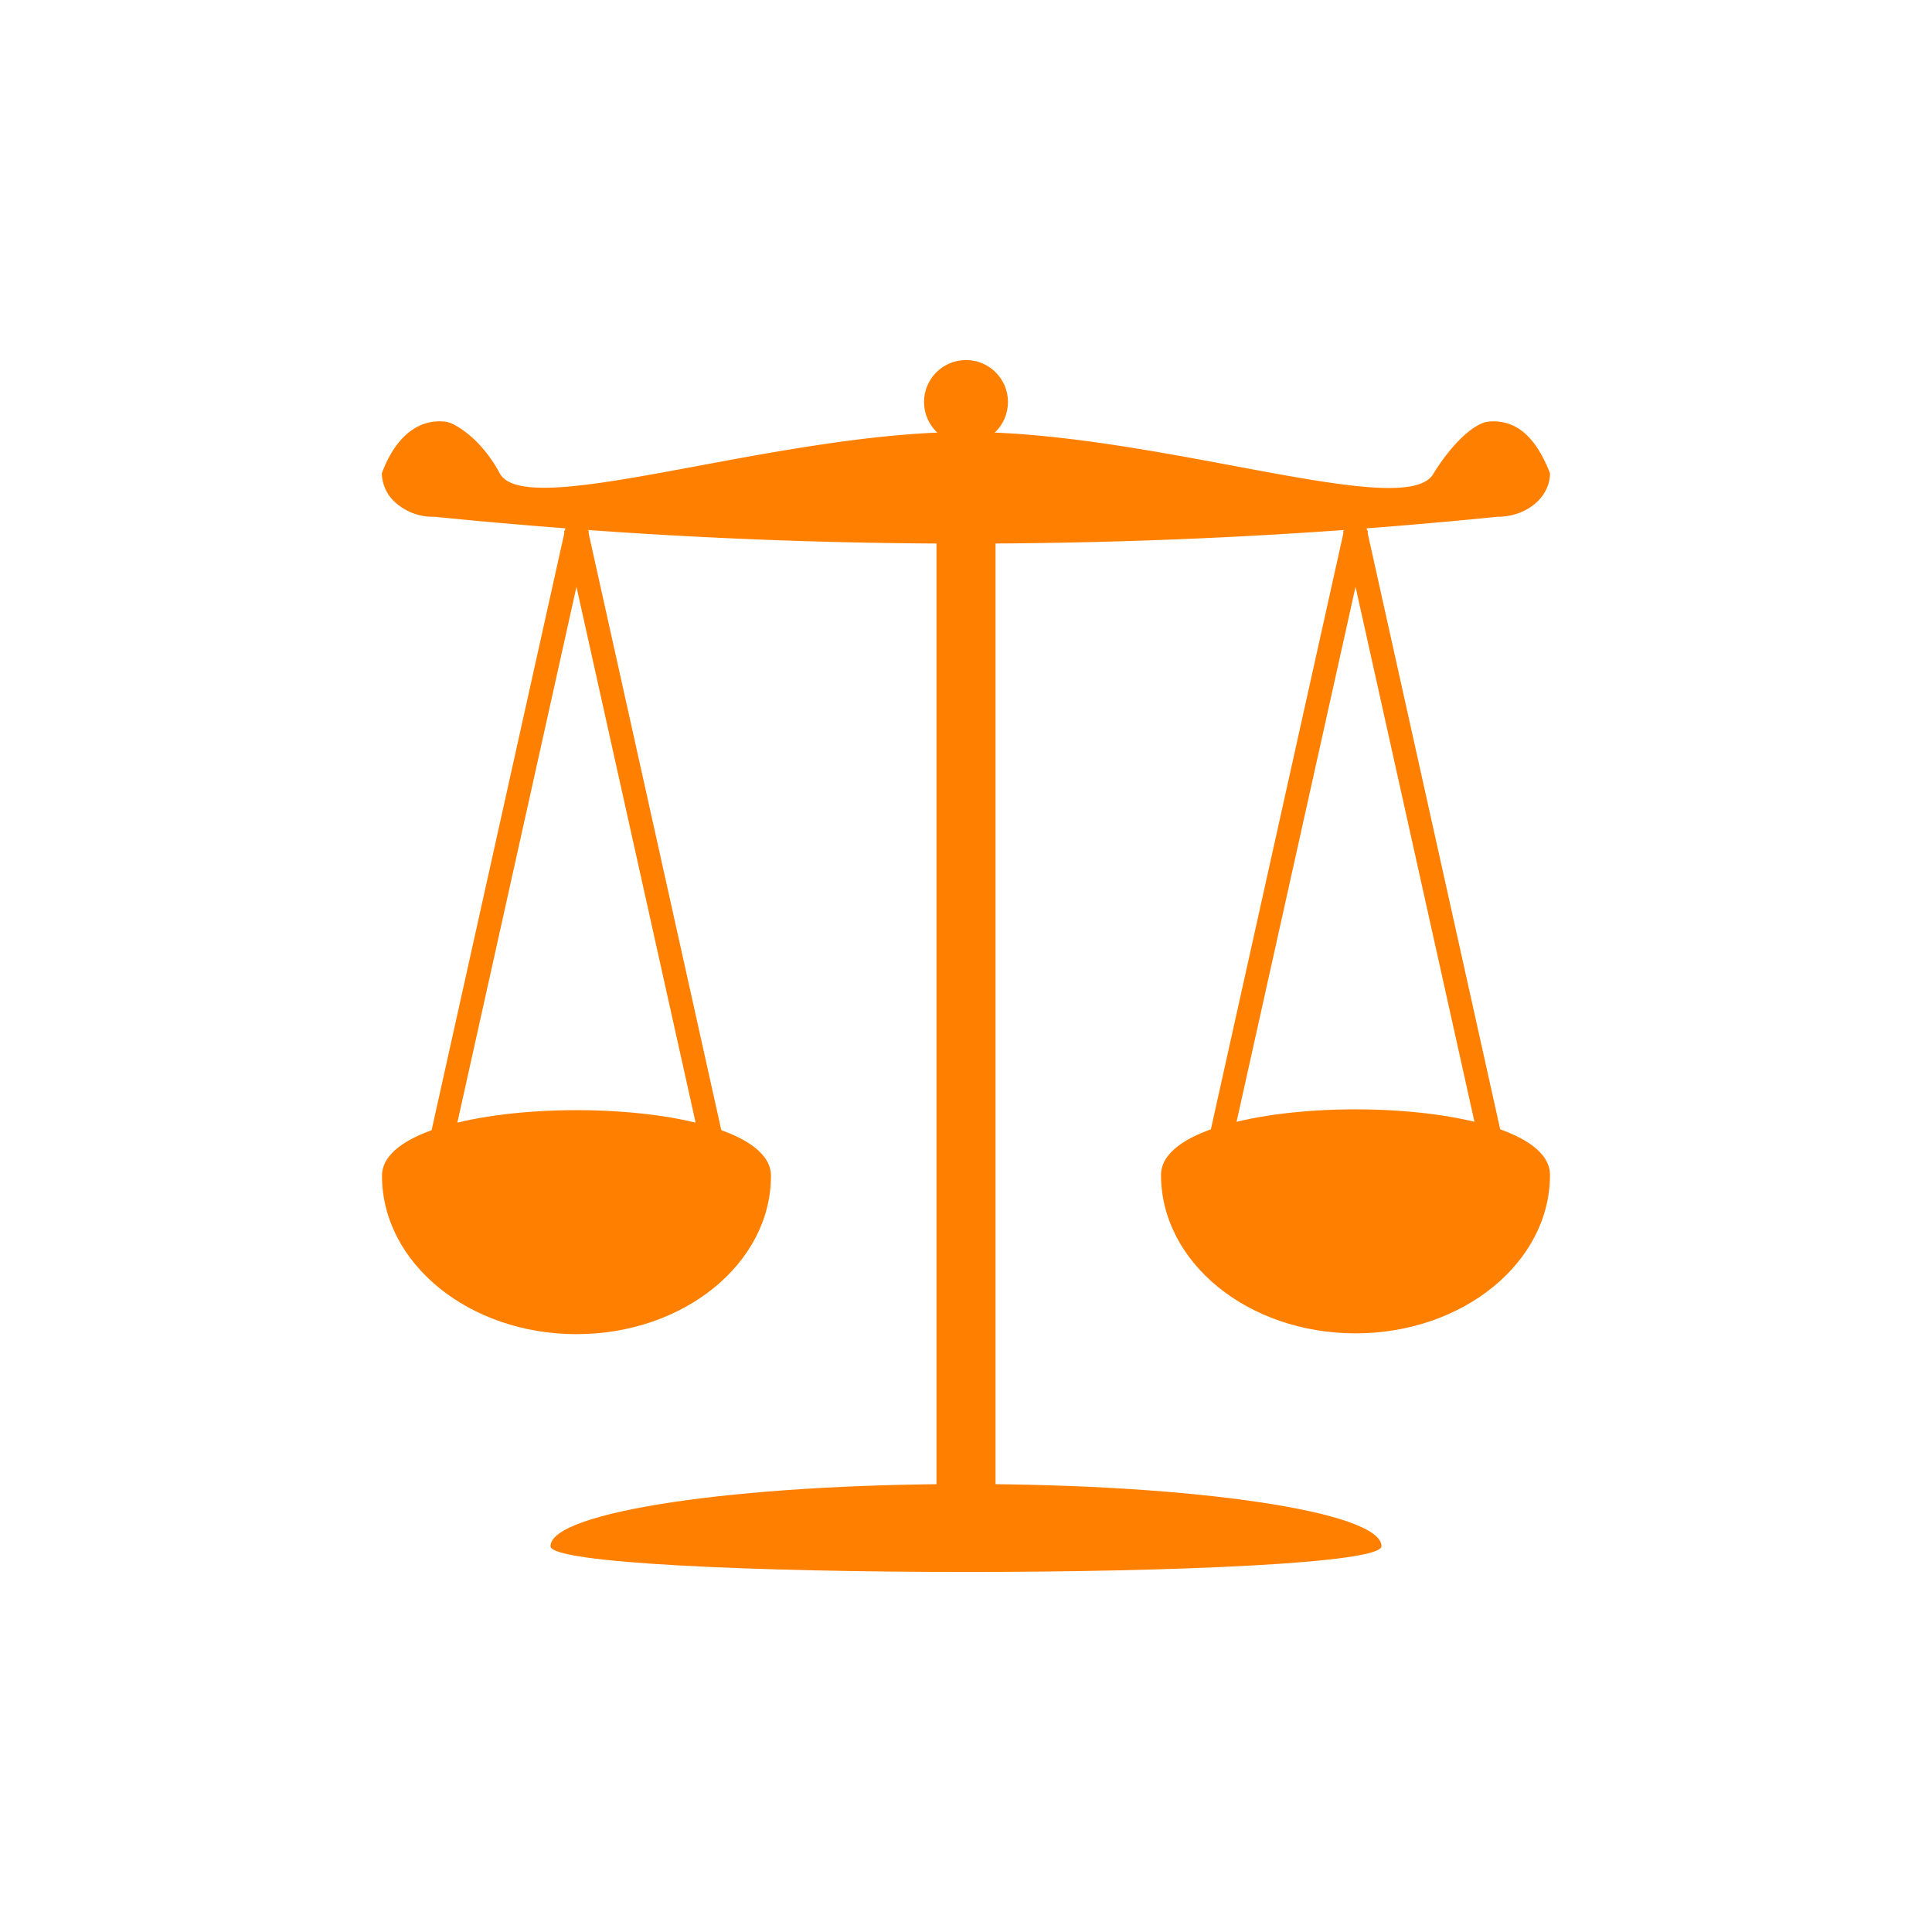
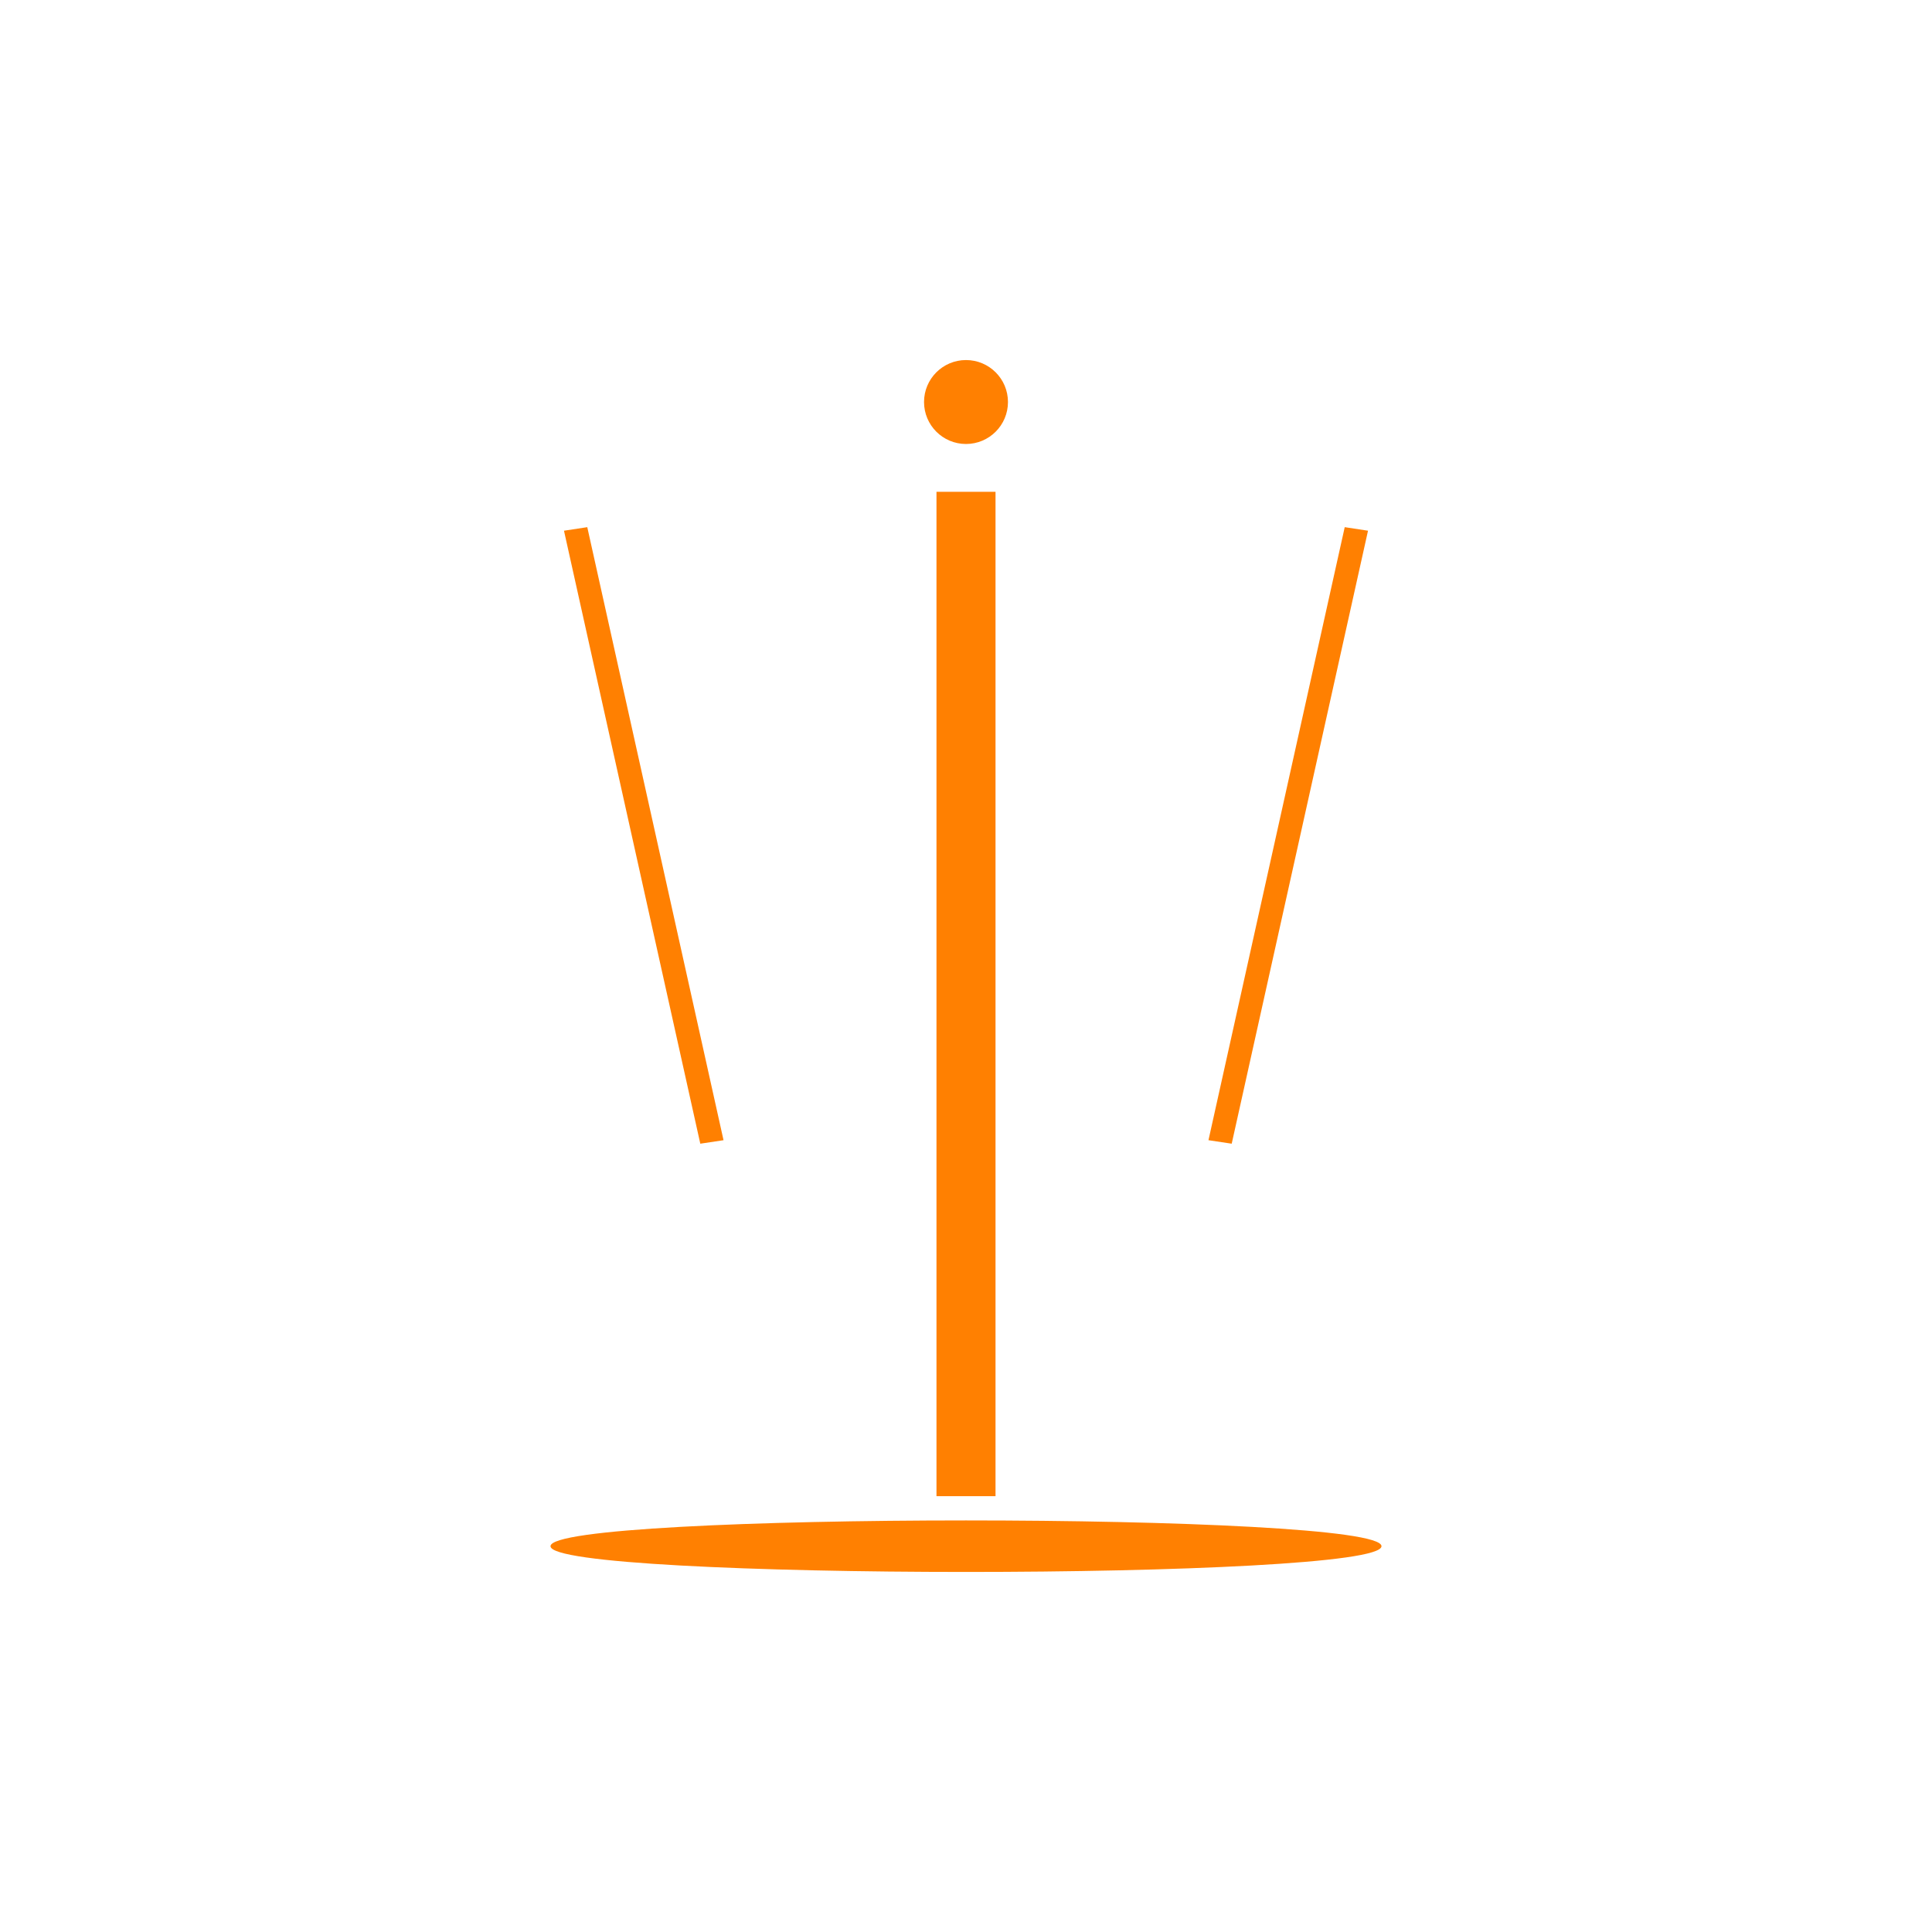
<svg xmlns="http://www.w3.org/2000/svg" id="Layer_1" data-name="Layer 1" viewBox="0 0 360 360">
  <defs>
    <style>.cls-1{fill:#ff8001;}</style>
  </defs>
  <rect class="cls-1" x="174.5" y="91.64" width="11" height="187.15" />
-   <path class="cls-1" d="M288.82,88.18h0c0,4.48-4.36,8.11-9.75,8.11a991.32,991.32,0,0,1-99.47,5c-35.73,0-68.77-2-98.67-5A10.38,10.38,0,0,1,74,93.91a7.47,7.47,0,0,1-2.85-5.73h0c2.59-6.94,6.75-9.86,11.15-9.66a5.09,5.09,0,0,1,2.12.51c5.24,2.71,8.15,8.14,8.69,9.15,4.89,9.1,51.22-7.68,86.91-7.69,35.89,0,82.17,16.91,87.13,7.69,0,0,4.17-7.06,8.79-9.21a5,5,0,0,1,2-.45C282.12,78.38,285.94,80.77,288.82,88.18Z" />
-   <path class="cls-1" d="M257.42,288.11c0,6.4-154.84,6.4-154.84,0s34.66-11.58,77.42-11.58S257.42,281.71,257.42,288.11Z" />
+   <path class="cls-1" d="M257.42,288.11c0,6.4-154.84,6.4-154.84,0S257.42,281.71,257.42,288.11Z" />
  <circle class="cls-1" cx="180" cy="74.91" r="7.82" />
-   <path class="cls-1" d="M143.66,219.09c0,16.3-16.23,29.51-36.24,29.51s-36.24-13.21-36.24-29.51S143.66,202.78,143.66,219.09Z" />
-   <polygon class="cls-1" points="84.35 213.11 80.01 212.46 105.4 98.23 109.74 98.89 84.35 213.11" />
  <polygon class="cls-1" points="109.43 98.23 105.09 98.89 130.49 213.11 134.82 212.46 109.43 98.23" />
-   <path class="cls-1" d="M288.82,218.94c0,16.3-16.22,29.51-36.24,29.51s-36.24-13.21-36.24-29.51S288.82,202.63,288.82,218.94Z" />
  <polygon class="cls-1" points="229.51 213.11 225.18 212.46 250.57 98.23 254.91 98.89 229.51 213.11" />
-   <polygon class="cls-1" points="254.6 98.23 250.26 98.89 275.65 213.11 279.99 212.46 254.6 98.23" />
</svg>